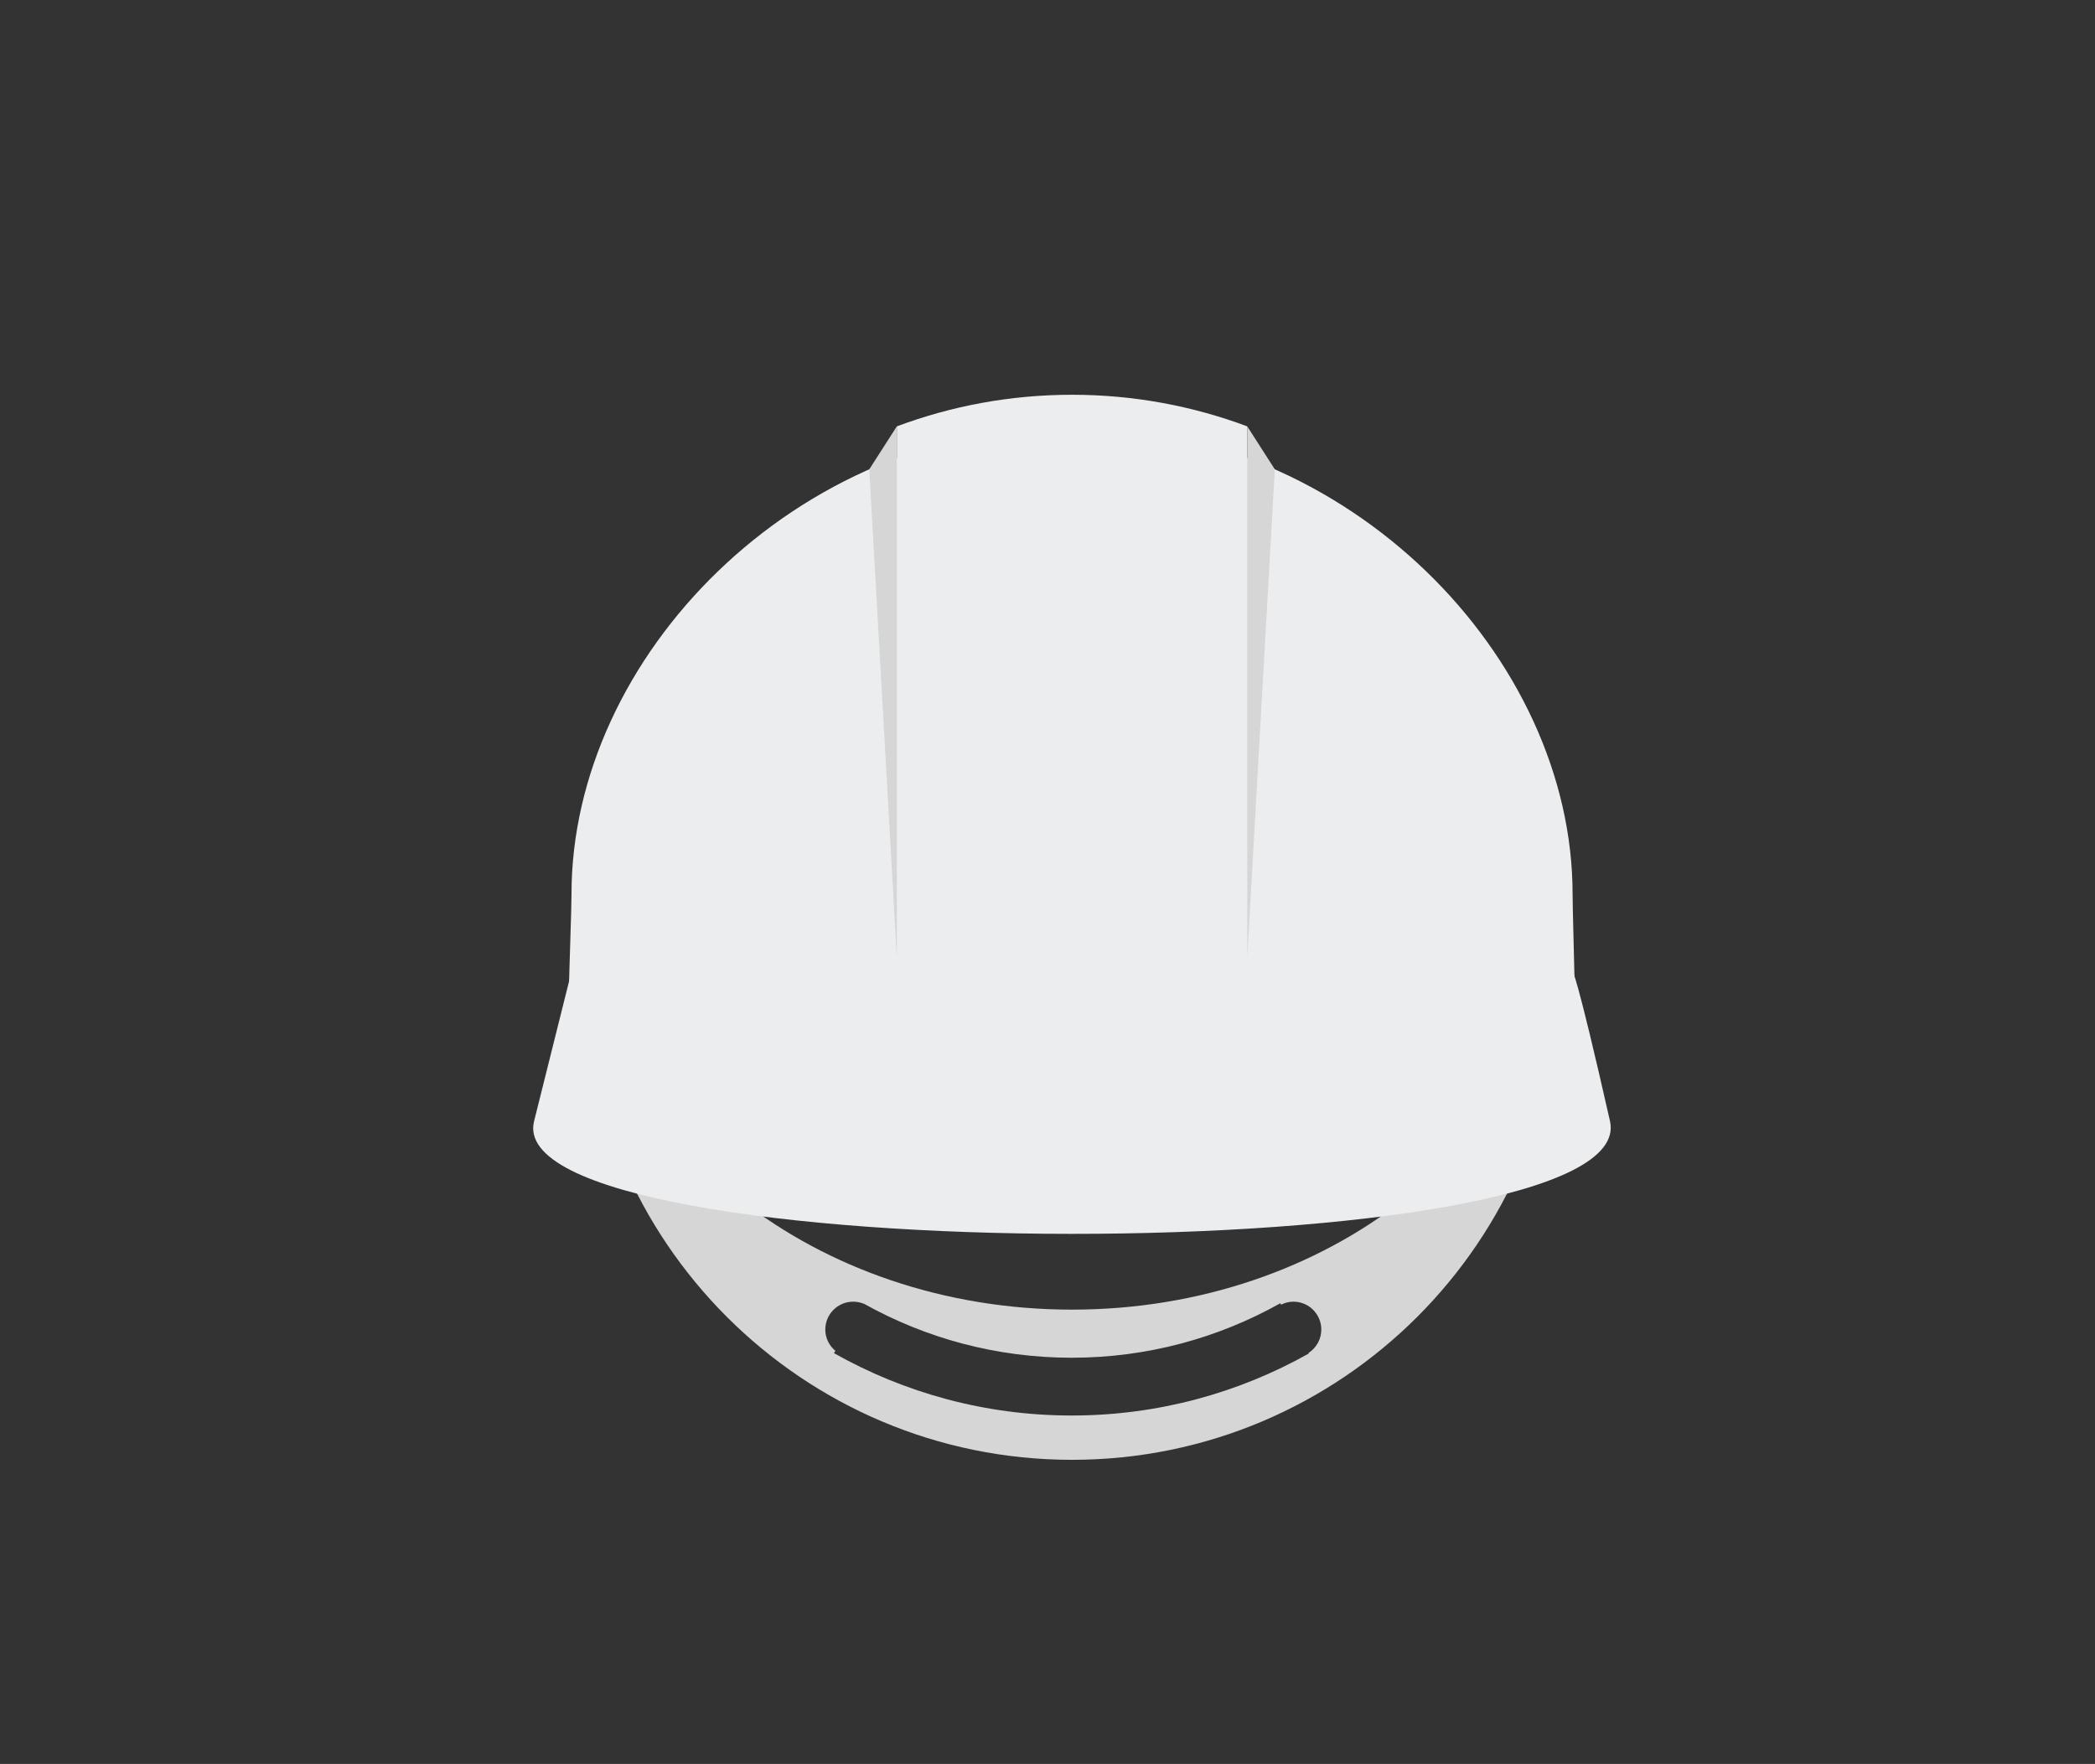
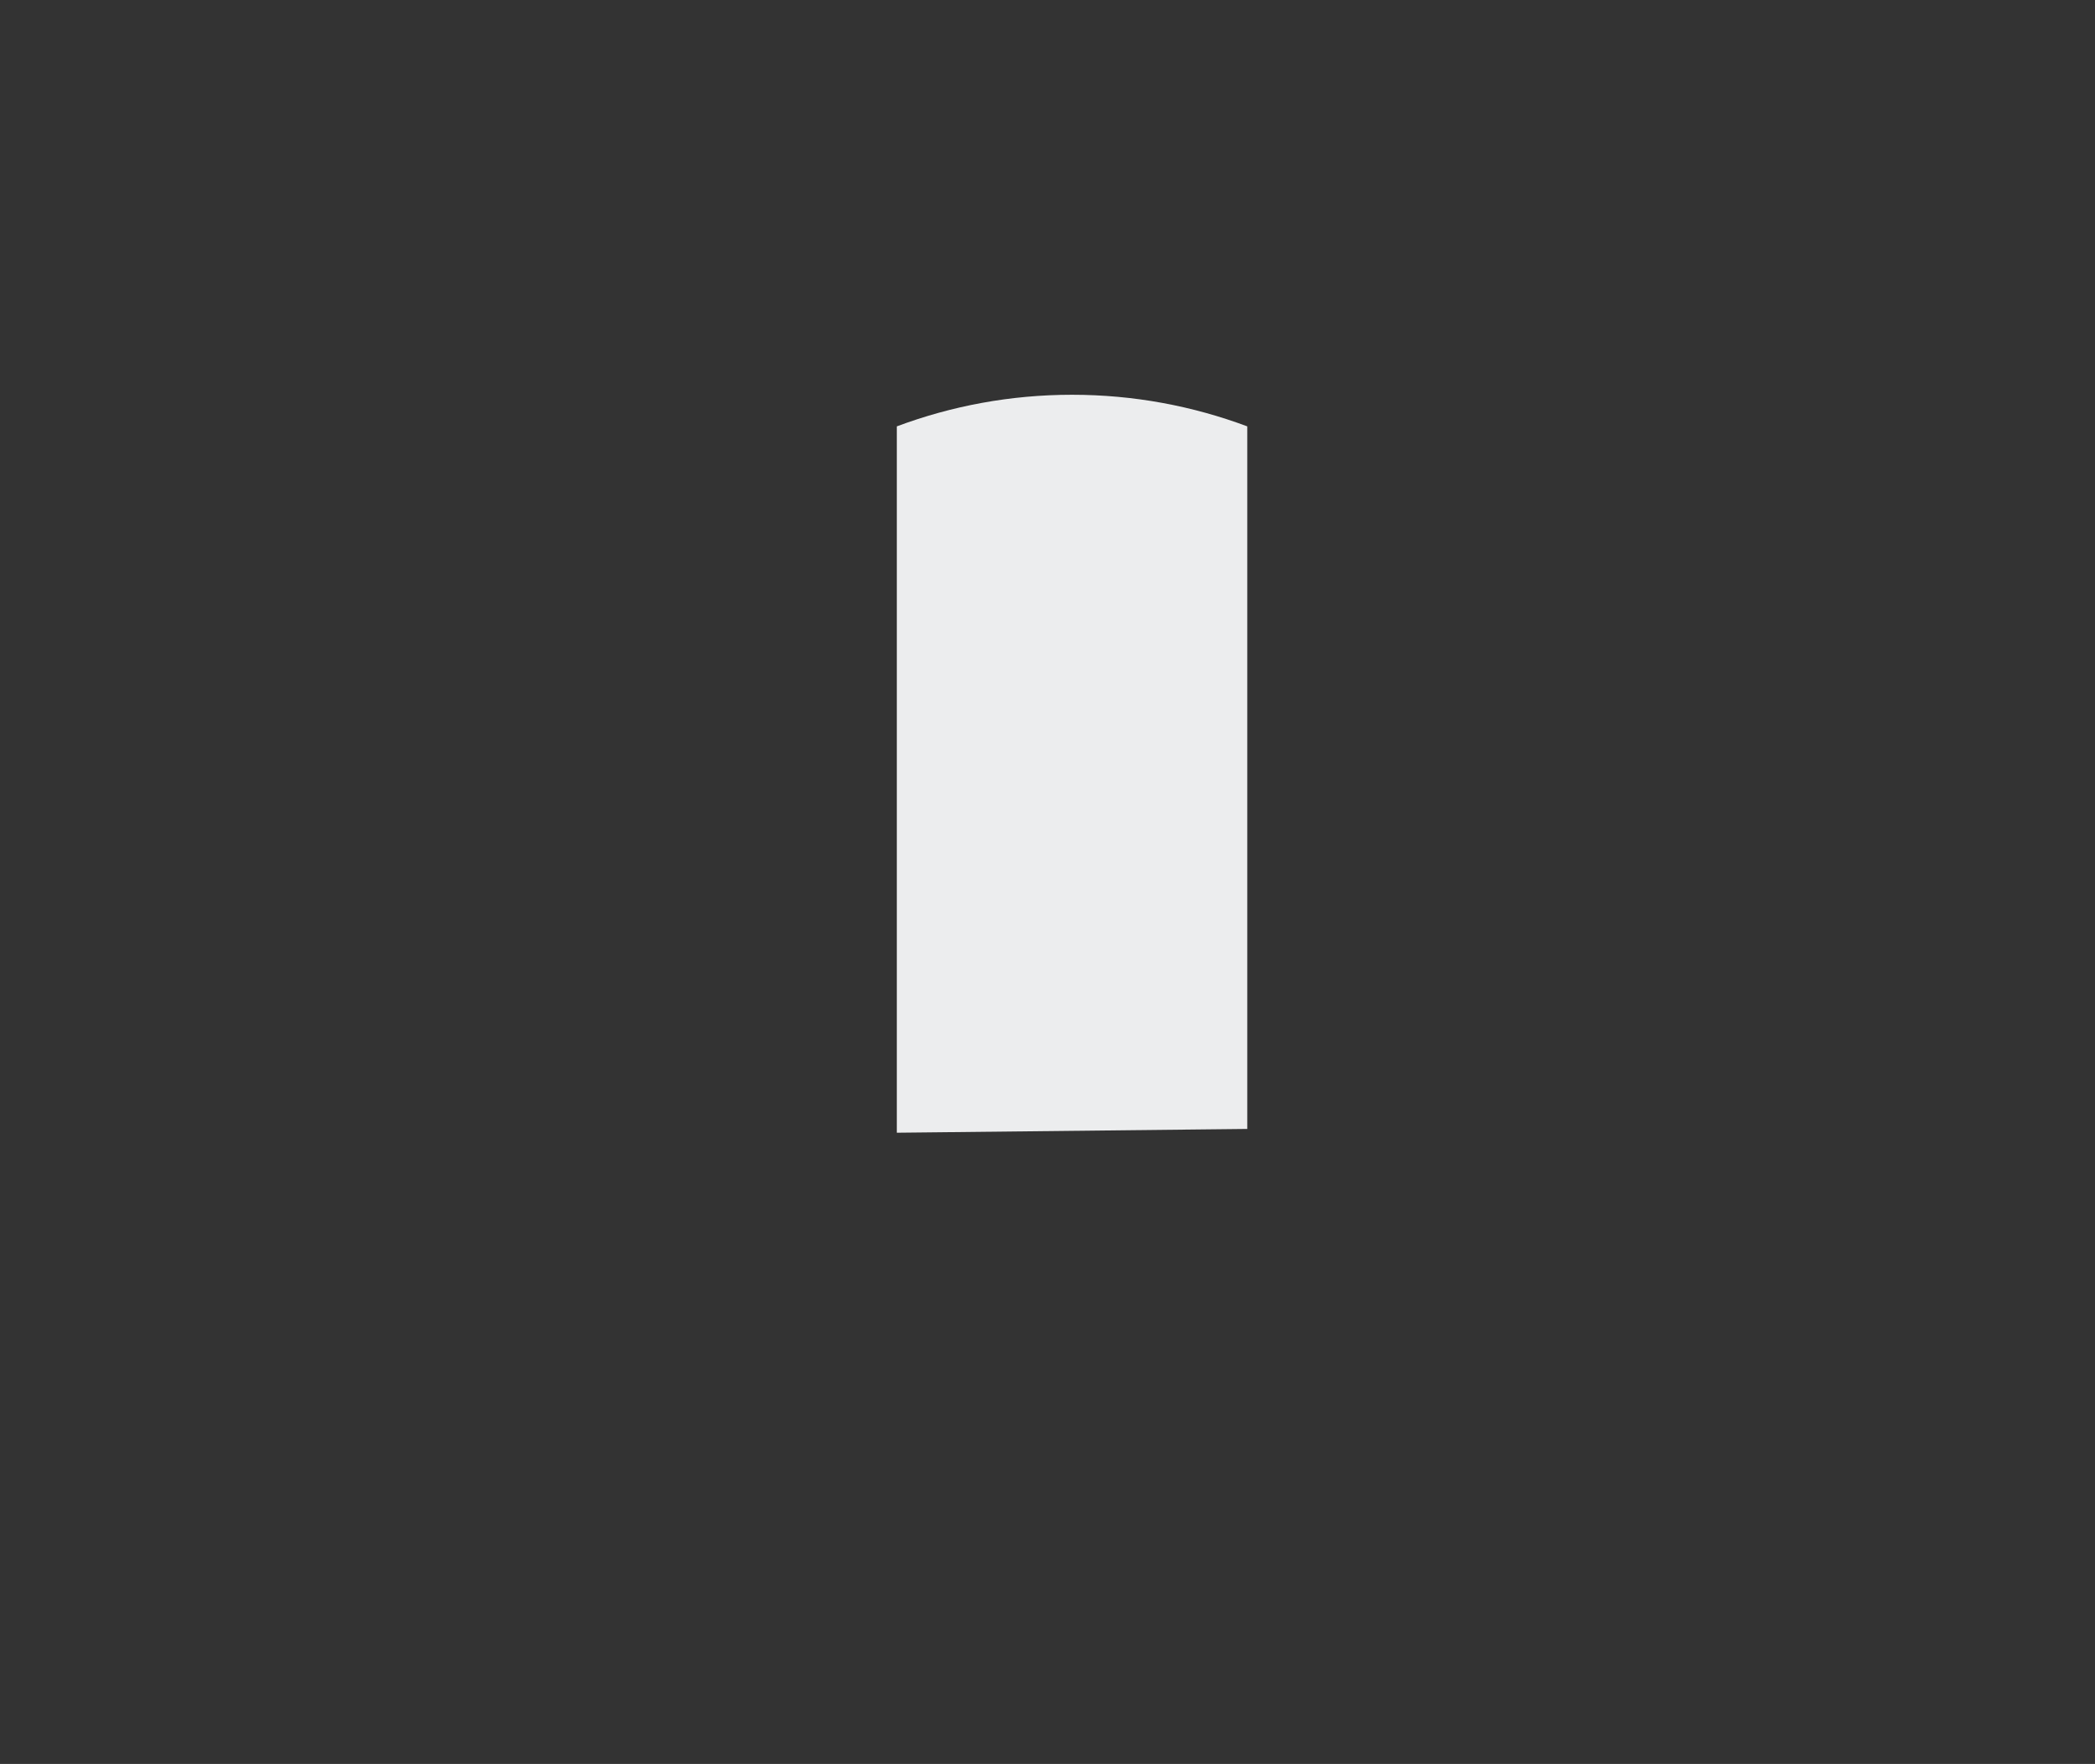
<svg xmlns="http://www.w3.org/2000/svg" version="1.1" id="Capa_5" x="0px" y="0px" width="226.77px" height="190.935px" viewBox="0 0 226.77 190.935" enable-background="new 0 0 226.77 190.935" xml:space="preserve">
  <rect x="0" y="0" width="226.77" height="190.935" fill="#333333" stroke="none" />
-   <path fill="#D6D6D6" d="M168.7,100.757c0.12,1.453,0.197,2.919,0.197,4.403c0,29.191-23.664,52.855-52.855,52.855  s-52.855-23.664-52.855-52.855c0-1.484,0.077-2.95,0.197-4.403c2.239,22.957,24.951,41.001,52.658,41.001  S166.461,123.714,168.7,100.757z M143.023,143.915c0-1.667-1.352-3.019-3.019-3.019c-0.482,0-0.932,0.124-1.336,0.324l-0.086-0.15  c-6.677,3.748-14.375,5.895-22.577,5.895c-8.163,0-15.826-2.125-22.481-5.84l-0.004,0.007c-0.359-0.151-0.754-0.235-1.168-0.235  c-1.667,0-3.019,1.352-3.019,3.019c0,0.93,0.43,1.751,1.091,2.305l-0.151,0.248c7.604,4.29,16.379,6.75,25.732,6.75  c9.327,0,18.079-2.445,25.669-6.714l-0.033-0.059C142.472,145.908,143.023,144.977,143.023,143.915z" />
  <path fill="#ECEDEE" d="M97.075,46.152v76.457l37.934-0.41V46.152c-5.904-2.208-12.293-3.422-18.967-3.422  S102.979,43.944,97.075,46.152z" />
-   <path fill="#ECEDEE" d="M170.222,121.359c0.722-3.026,0-21.368,0-24.578c0-25.676-24.257-50.66-54.18-50.66  s-54.181,24.984-54.181,50.66c0,3.559-0.883,21.247,0,24.578H170.222z" />
-   <path fill="#ECEDEE" d="M174.272,121.359c3.693,16.331-120.511,16.198-116.461,0s4.05-16.198,4.05-16.198  c-4.05,16.198,111.949,15.804,108.36,0C170.222,105.161,170.579,105.028,174.272,121.359z" />
-   <polygon fill="#D6D6D6" points="97.075,46.152 97.075,103.594 94.093,50.802 " />
-   <polygon fill="#D6D6D6" points="135.009,46.152 135.009,103.594 137.991,50.802 " />
</svg>